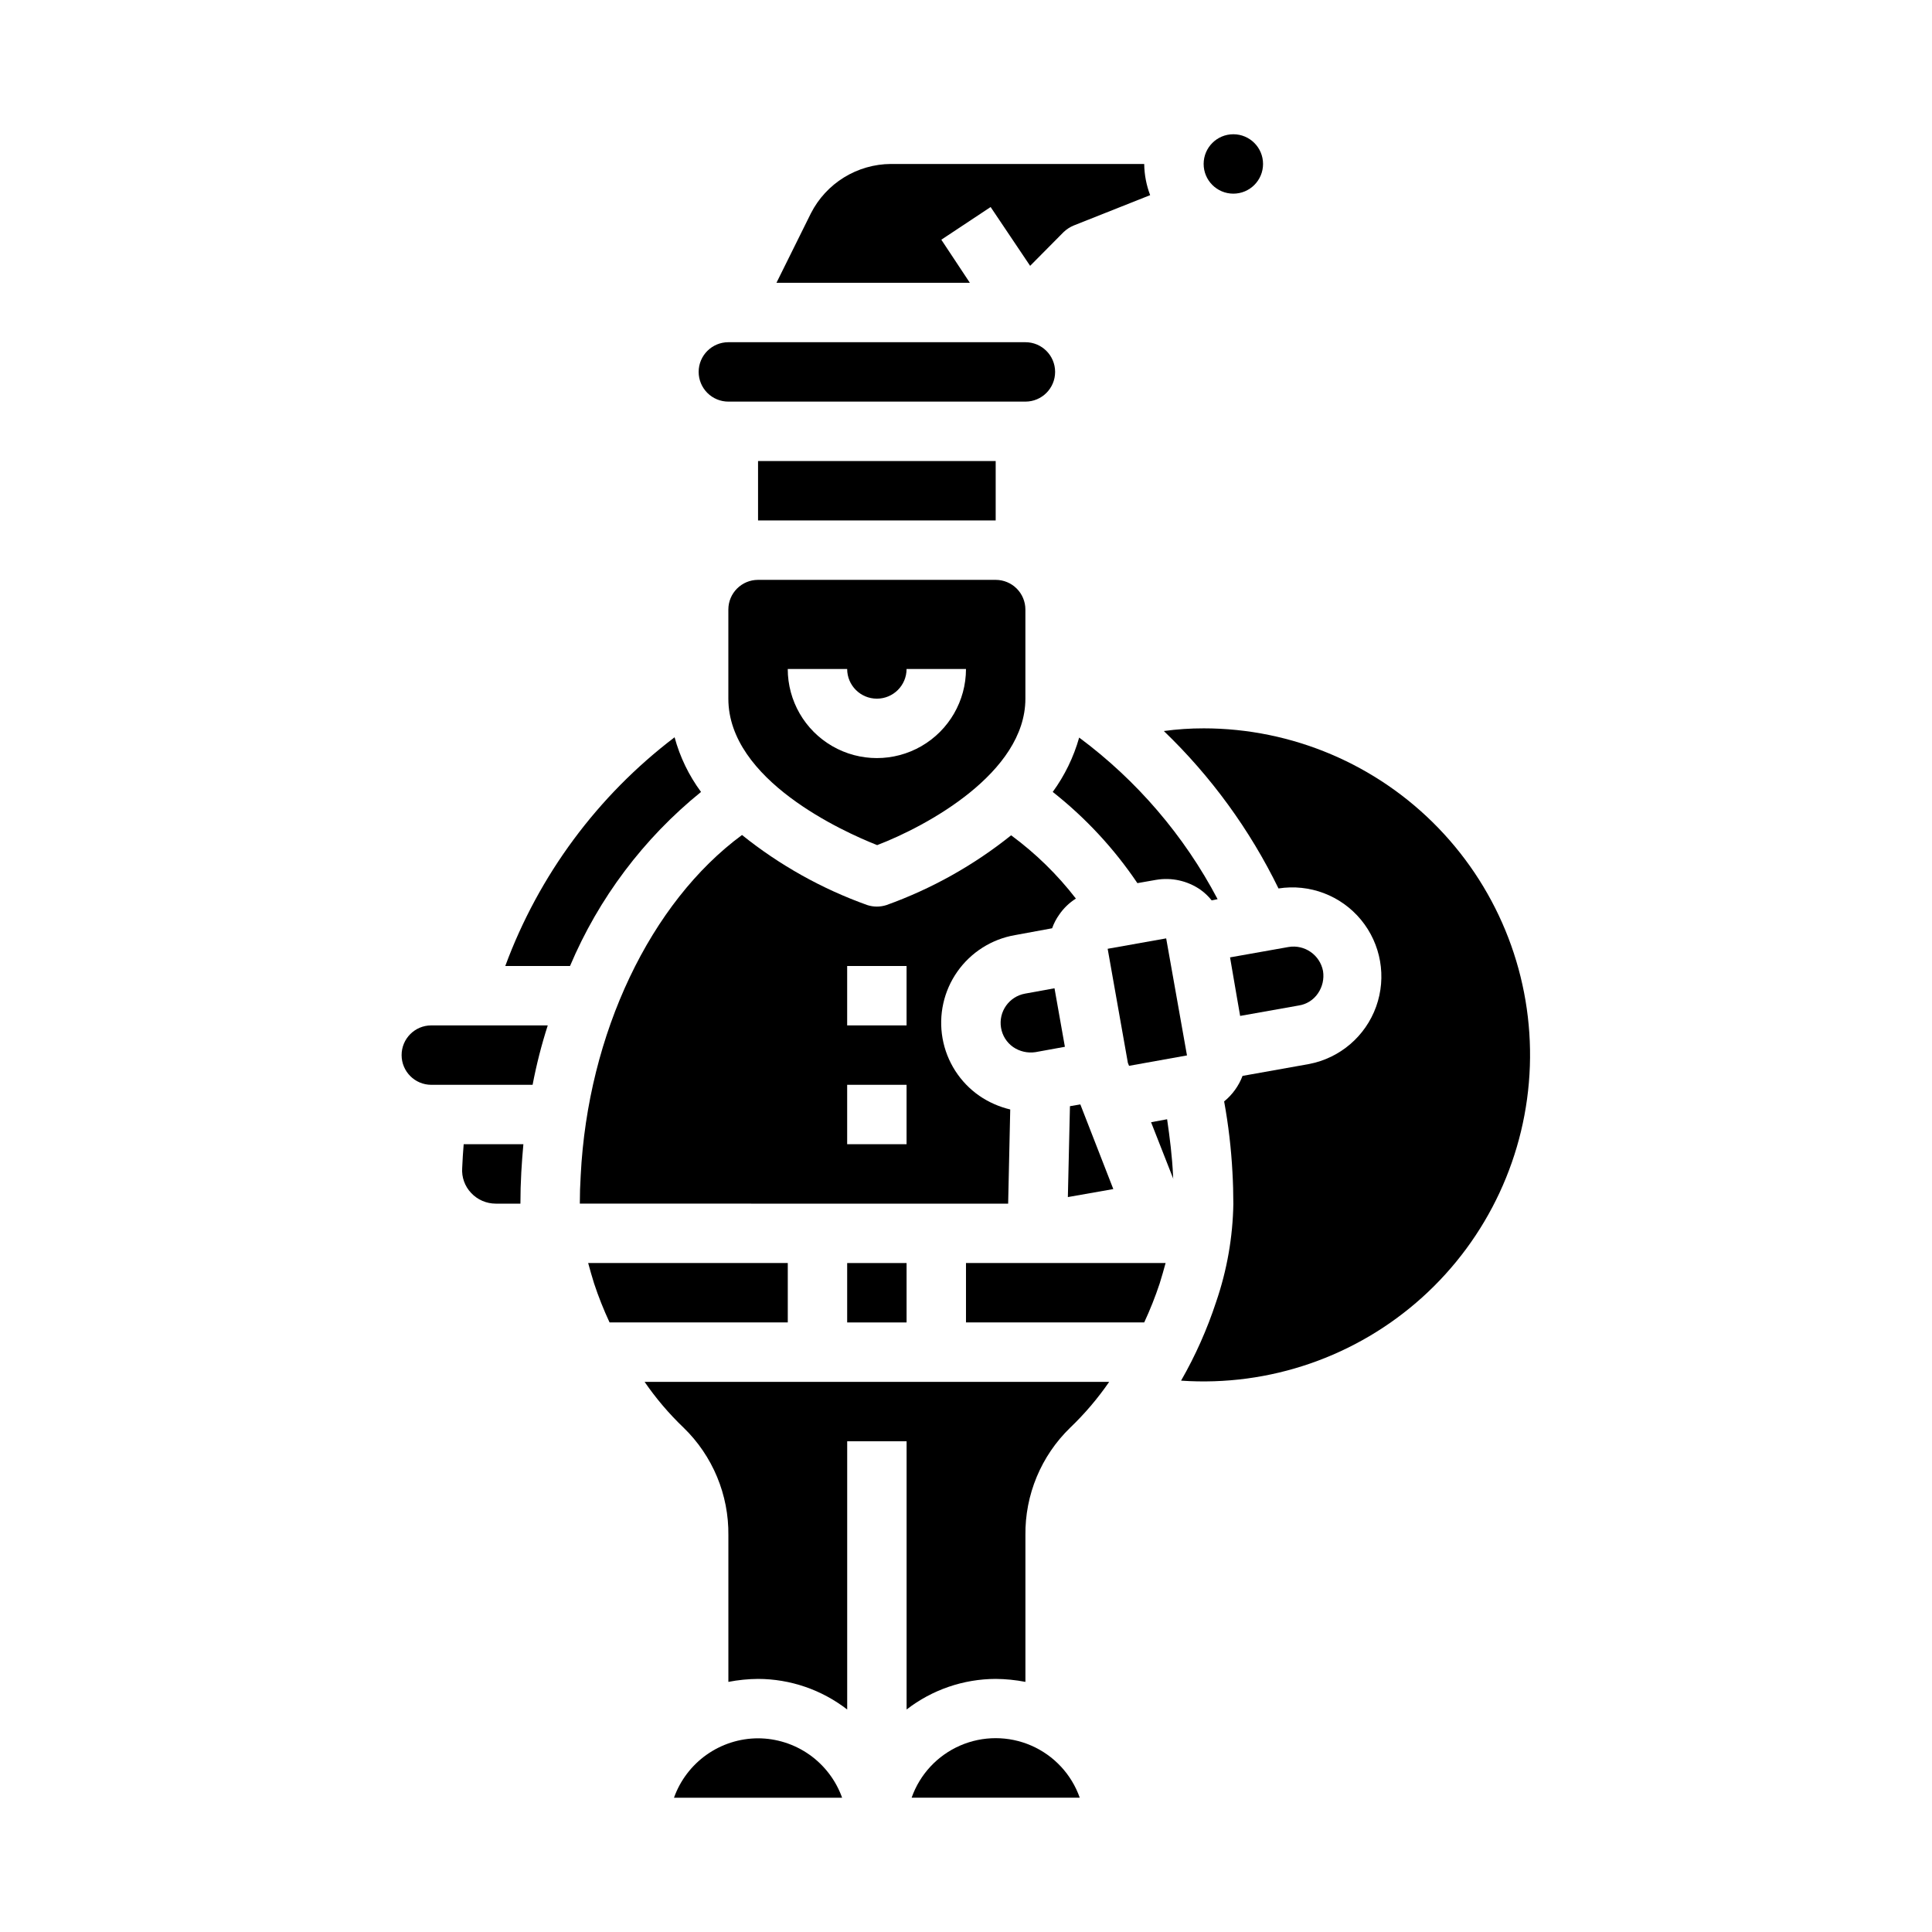
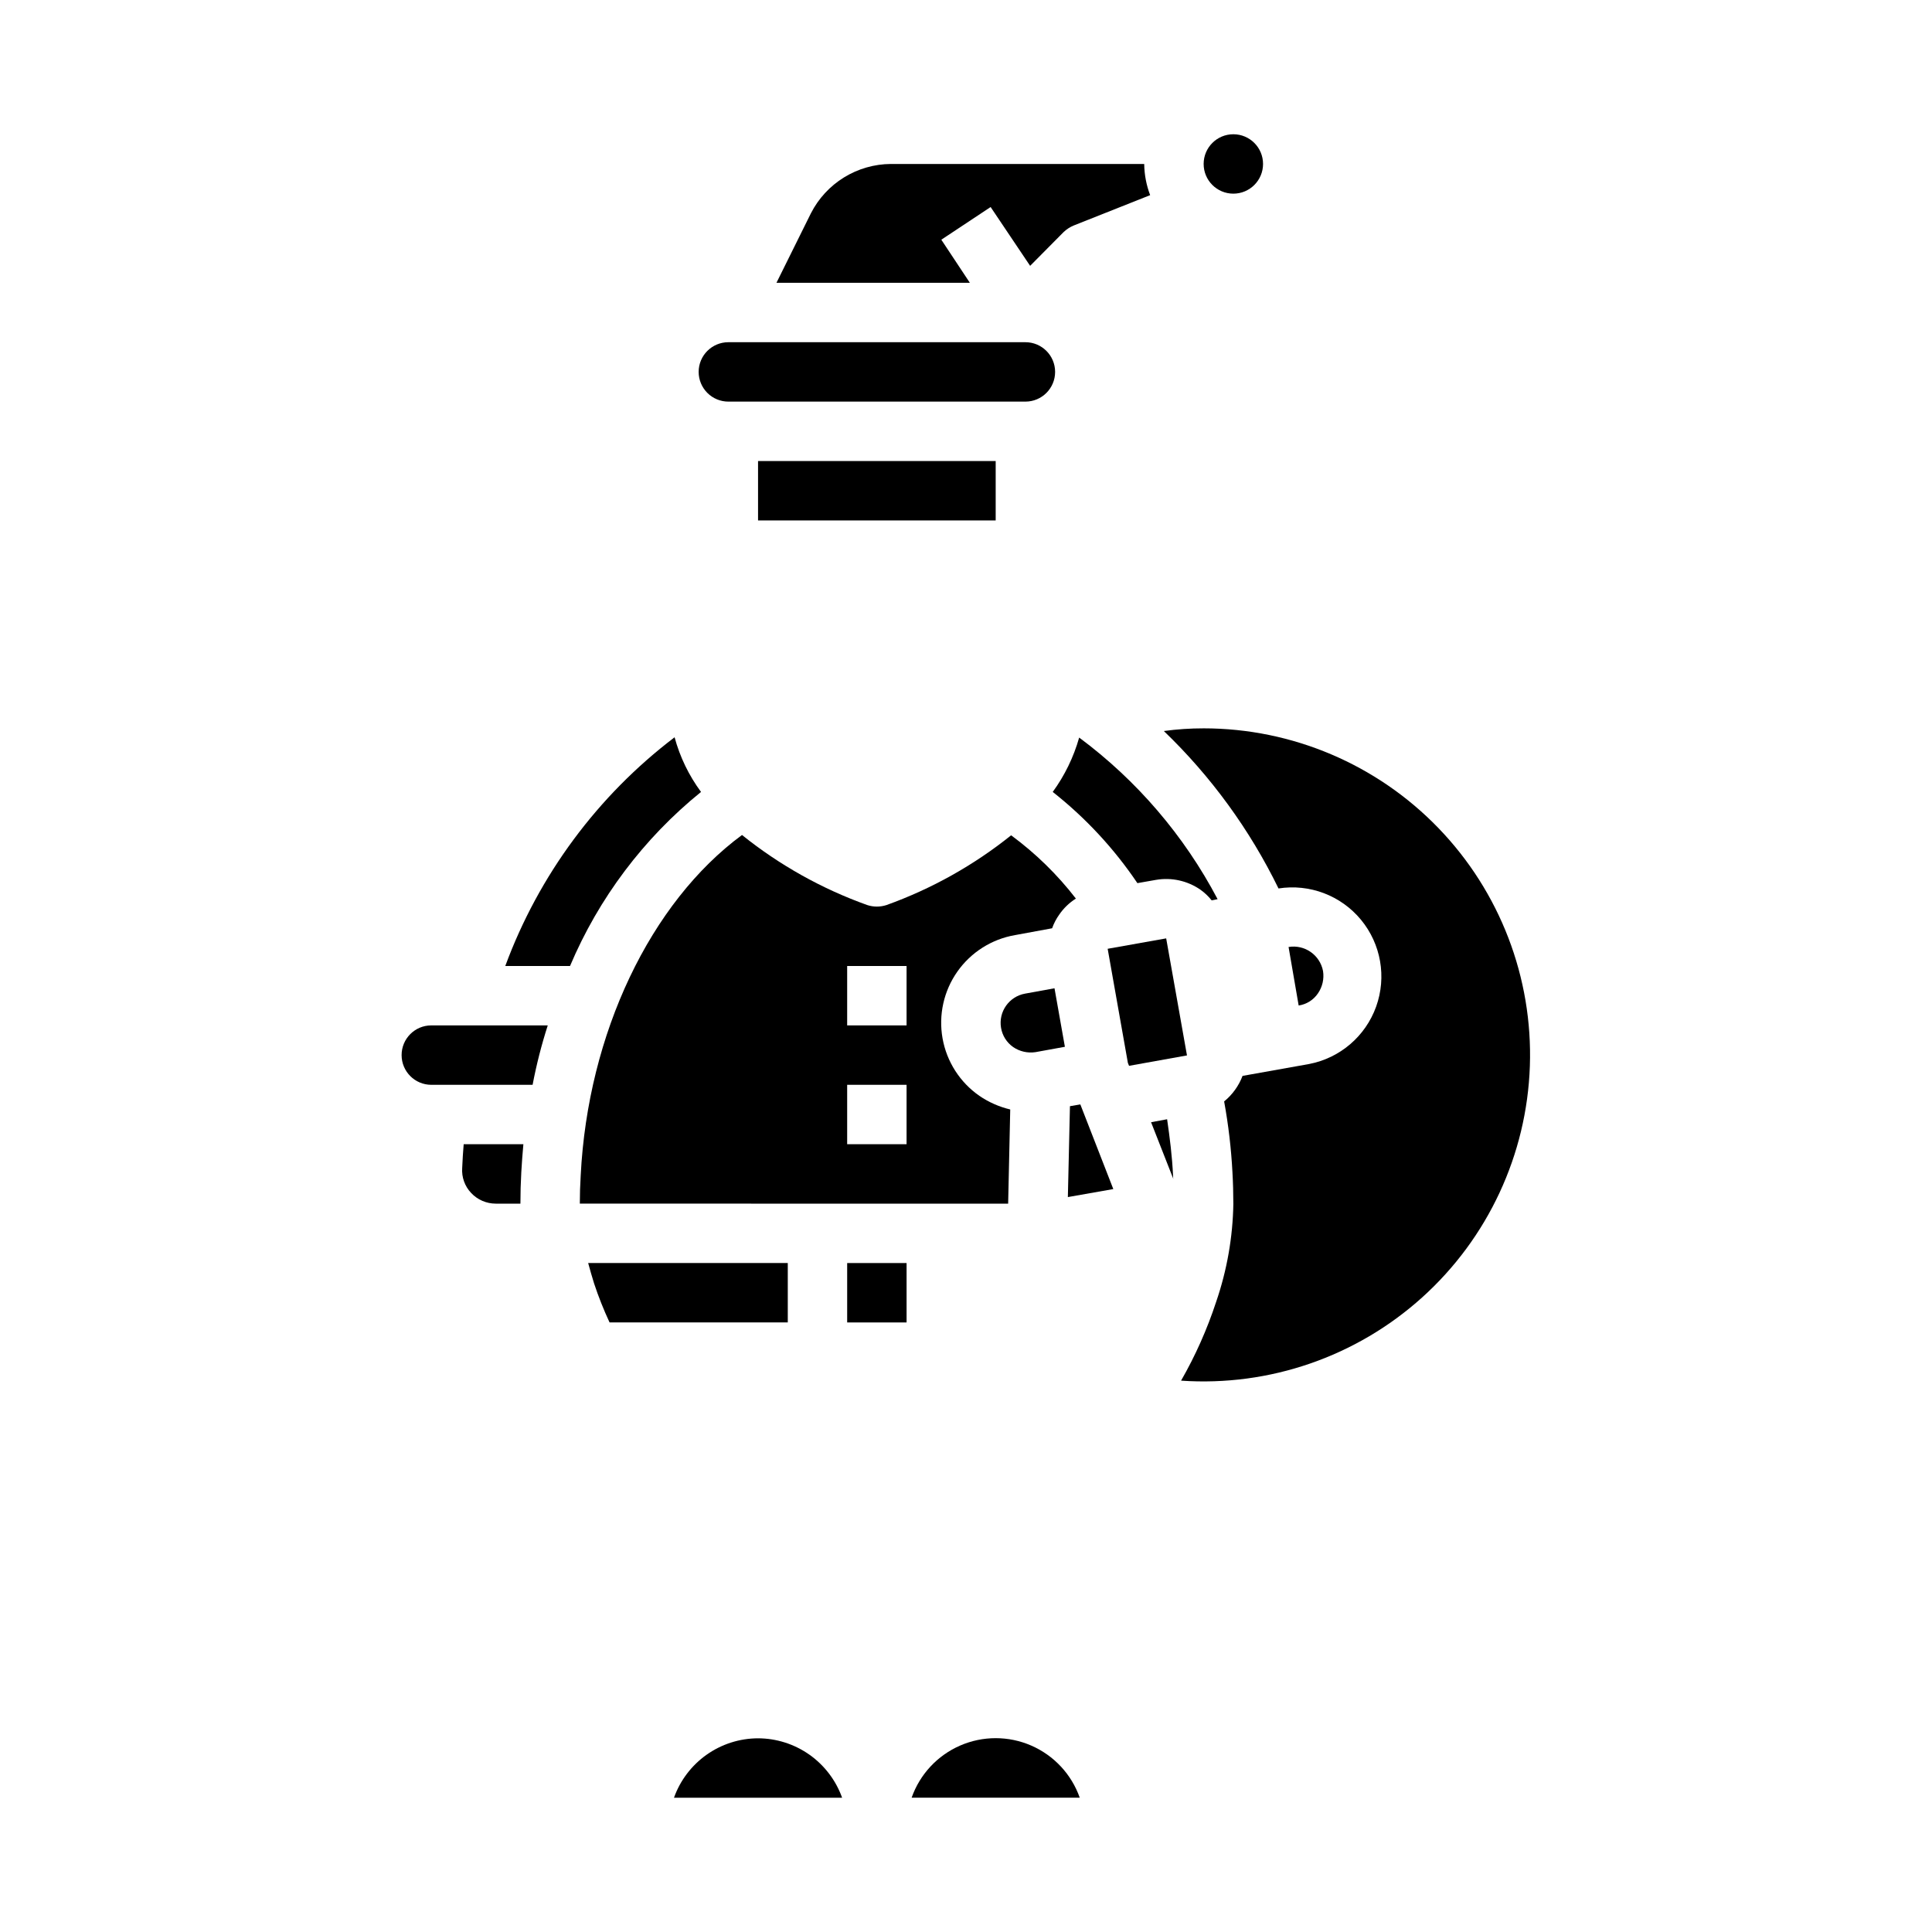
<svg xmlns="http://www.w3.org/2000/svg" fill="#000000" width="800px" height="800px" version="1.1" viewBox="144 144 512 512">
  <g>
    <path d="m429.12 382.13c-4.91-6.359-10.688-12.004-17.16-16.766-9.922 7.953-21.094 14.203-33.062 18.496-1.641 0.527-3.402 0.527-5.039 0-12.031-4.301-23.258-10.578-33.219-18.578-24.246 17.871-40.855 52.586-42.746 90.215-0.156 2.519-0.234 5.039-0.234 7.477l113.51 0.004 0.551-24.953v-0.004c-2.926-0.695-5.699-1.922-8.188-3.621-5.144-3.578-8.656-9.062-9.75-15.238-1.094-6.176 0.312-12.531 3.918-17.664 3.602-5.129 9.102-8.617 15.281-9.684l9.84-1.812c0.453-1.289 1.09-2.508 1.887-3.621 1.164-1.703 2.668-3.148 4.41-4.25zm-44.871 65.102h-15.742v-15.742h15.742zm0-31.488h-15.742v-15.742h15.742z" />
    <path d="m401.02 218.94-7.559-11.414 13.066-8.66 10.469 15.586 8.895-8.973h0.004c0.777-0.738 1.684-1.324 2.676-1.73l20.23-8.031c-1.004-2.641-1.539-5.438-1.574-8.266h-67.148c-4.387 0.031-8.684 1.266-12.418 3.57-3.734 2.305-6.762 5.59-8.758 9.496l-9.133 18.422z" />
    <path d="m329.78 353.87c-3.219-4.348-5.594-9.262-7.008-14.484-20.422 15.523-35.988 36.551-44.871 60.617h17.16c7.606-17.996 19.531-33.84 34.719-46.133z" />
    <path d="m368.51 478.72h15.742v15.742h-15.742z" />
    <path d="m415.66 407.32c-4.246 0.758-7.09 4.797-6.375 9.051 0.34 2.074 1.504 3.918 3.227 5.117 1.727 1.176 3.836 1.652 5.902 1.34l7.793-1.418-2.754-15.508z" />
    <path d="m268.85 460.14c1.691 1.809 4.055 2.836 6.531 2.836h6.535c0-2.754 0.078-5.59 0.234-8.344 0.156-2.519 0.316-4.961 0.551-7.398l-15.82-0.004c-0.156 2.047-0.316 4.094-0.395 6.297-0.176 2.438 0.684 4.84 2.363 6.613z" />
    <path d="m462.98 337.02c-3.531-0.004-7.055 0.234-10.551 0.707 12.5 12.016 22.785 26.137 30.387 41.723 8.238-1.289 16.547 1.863 21.855 8.293 5.312 6.43 6.836 15.184 4.016 23.031-2.824 7.848-9.574 13.625-17.762 15.199l-17.633 3.148h-0.004c-1.004 2.644-2.688 4.981-4.879 6.769 1.137 6.219 1.871 12.504 2.203 18.816 0.156 2.676 0.234 5.512 0.234 8.266h0.004c-0.141 8.871-1.684 17.664-4.566 26.055-2.379 7.25-5.492 14.242-9.289 20.859 23.41 1.613 46.469-6.348 63.895-22.059 17.43-15.715 27.727-37.828 28.539-61.281 0.812-23.449-7.934-46.223-24.234-63.102-16.297-16.879-38.754-26.418-62.215-26.426z" />
    <path d="m305.54 494.46h47.23v-15.742h-52.898c0.473 1.812 1.023 3.621 1.574 5.434 1.164 3.512 2.531 6.953 4.094 10.309z" />
    <path d="m289.16 415.74h-30.859c-4.348 0-7.871 3.523-7.871 7.871 0 4.348 3.523 7.875 7.871 7.875h26.844c1.016-5.328 2.356-10.586 4.016-15.746z" />
    <path d="m385.59 620.41h44.555c-2.176-6.188-6.832-11.191-12.848-13.812-6.012-2.621-12.848-2.621-18.863 0-6.016 2.621-10.668 7.625-12.844 13.812z" />
-     <path d="m325.14 522.33c7.727 7.484 12.027 17.82 11.887 28.578v38.809c2.594-0.504 5.227-0.766 7.871-0.789 8.551 0.023 16.855 2.875 23.617 8.109v-71.086h15.742v71.086c6.762-5.234 15.066-8.086 23.617-8.109 2.641 0.023 5.277 0.285 7.871 0.789v-38.809c-0.141-10.758 4.16-21.094 11.887-28.578 3.84-3.68 7.297-7.738 10.312-12.121h-123.12c3.016 4.383 6.469 8.441 10.312 12.121z" />
-     <path d="m488.16 410.47c2.086-0.309 3.941-1.48 5.117-3.227 1.184-1.727 1.664-3.84 1.34-5.906-0.805-4.254-4.863-7.086-9.133-6.375l-15.508 2.754 1.73 10.078 0.945 5.434z" />
-     <path d="m451.32 484.15c0.551-1.812 1.102-3.621 1.574-5.434h-52.898v15.742h47.23c1.562-3.356 2.926-6.797 4.094-10.309z" />
+     <path d="m488.16 410.47c2.086-0.309 3.941-1.48 5.117-3.227 1.184-1.727 1.664-3.84 1.34-5.906-0.805-4.254-4.863-7.086-9.133-6.375z" />
    <path d="m344.89 604.67c-4.883 0.012-9.641 1.531-13.629 4.348-3.984 2.82-7.008 6.797-8.648 11.395h44.555c-1.641-4.598-4.664-8.574-8.648-11.395-3.988-2.816-8.746-4.336-13.629-4.348z" />
    <path d="m478.72 187.45c0 4.348-3.523 7.871-7.871 7.871s-7.871-3.523-7.871-7.871 3.523-7.871 7.871-7.871 7.871 3.523 7.871 7.871" />
    <path d="m329.15 242.56c0 2.086 0.832 4.09 2.309 5.566 1.477 1.477 3.477 2.305 5.566 2.305h78.719c4.348 0 7.871-3.523 7.871-7.871s-3.523-7.871-7.871-7.871h-78.719c-4.348 0-7.875 3.523-7.875 7.871z" />
    <path d="m454.87 455.57c-0.234-5.117-0.867-10.078-1.574-14.957l-4.25 0.789 5.902 15.035c-0.066-0.285-0.09-0.574-0.078-0.867z" />
    <path d="m453.05 392.68-15.508 2.758 5.356 30.227 0.312 0.789 15.352-2.758z" />
    <path d="m430.3 436.68-2.754 0.473-0.551 24.086 12.043-2.125z" />
-     <path d="m337.02 305.54v23.617c0 21.57 30.465 35.266 39.438 38.809 12.988-4.961 39.281-19.129 39.281-38.812v-23.613c0-2.09-0.828-4.09-2.305-5.566s-3.481-2.305-5.566-2.305h-62.977c-4.348 0-7.871 3.523-7.871 7.871zm31.488 15.742c0 4.348 3.523 7.871 7.871 7.871 4.348 0 7.871-3.523 7.871-7.871h15.746c0 8.438-4.504 16.234-11.809 20.453-7.309 4.219-16.309 4.219-23.617 0-7.309-4.219-11.809-12.016-11.809-20.453z" />
    <path d="m450.38 377.17c4.098-0.695 8.309 0.238 11.73 2.598 1.125 0.801 2.133 1.754 2.992 2.836l1.574-0.316c-8.867-16.84-21.402-31.477-36.684-42.824-1.465 5.18-3.836 10.059-7.008 14.406 8.688 6.848 16.254 15 22.438 24.168z" />
    <path d="m344.89 266.18h62.977v15.742h-62.977z" />
  </g>
</svg>